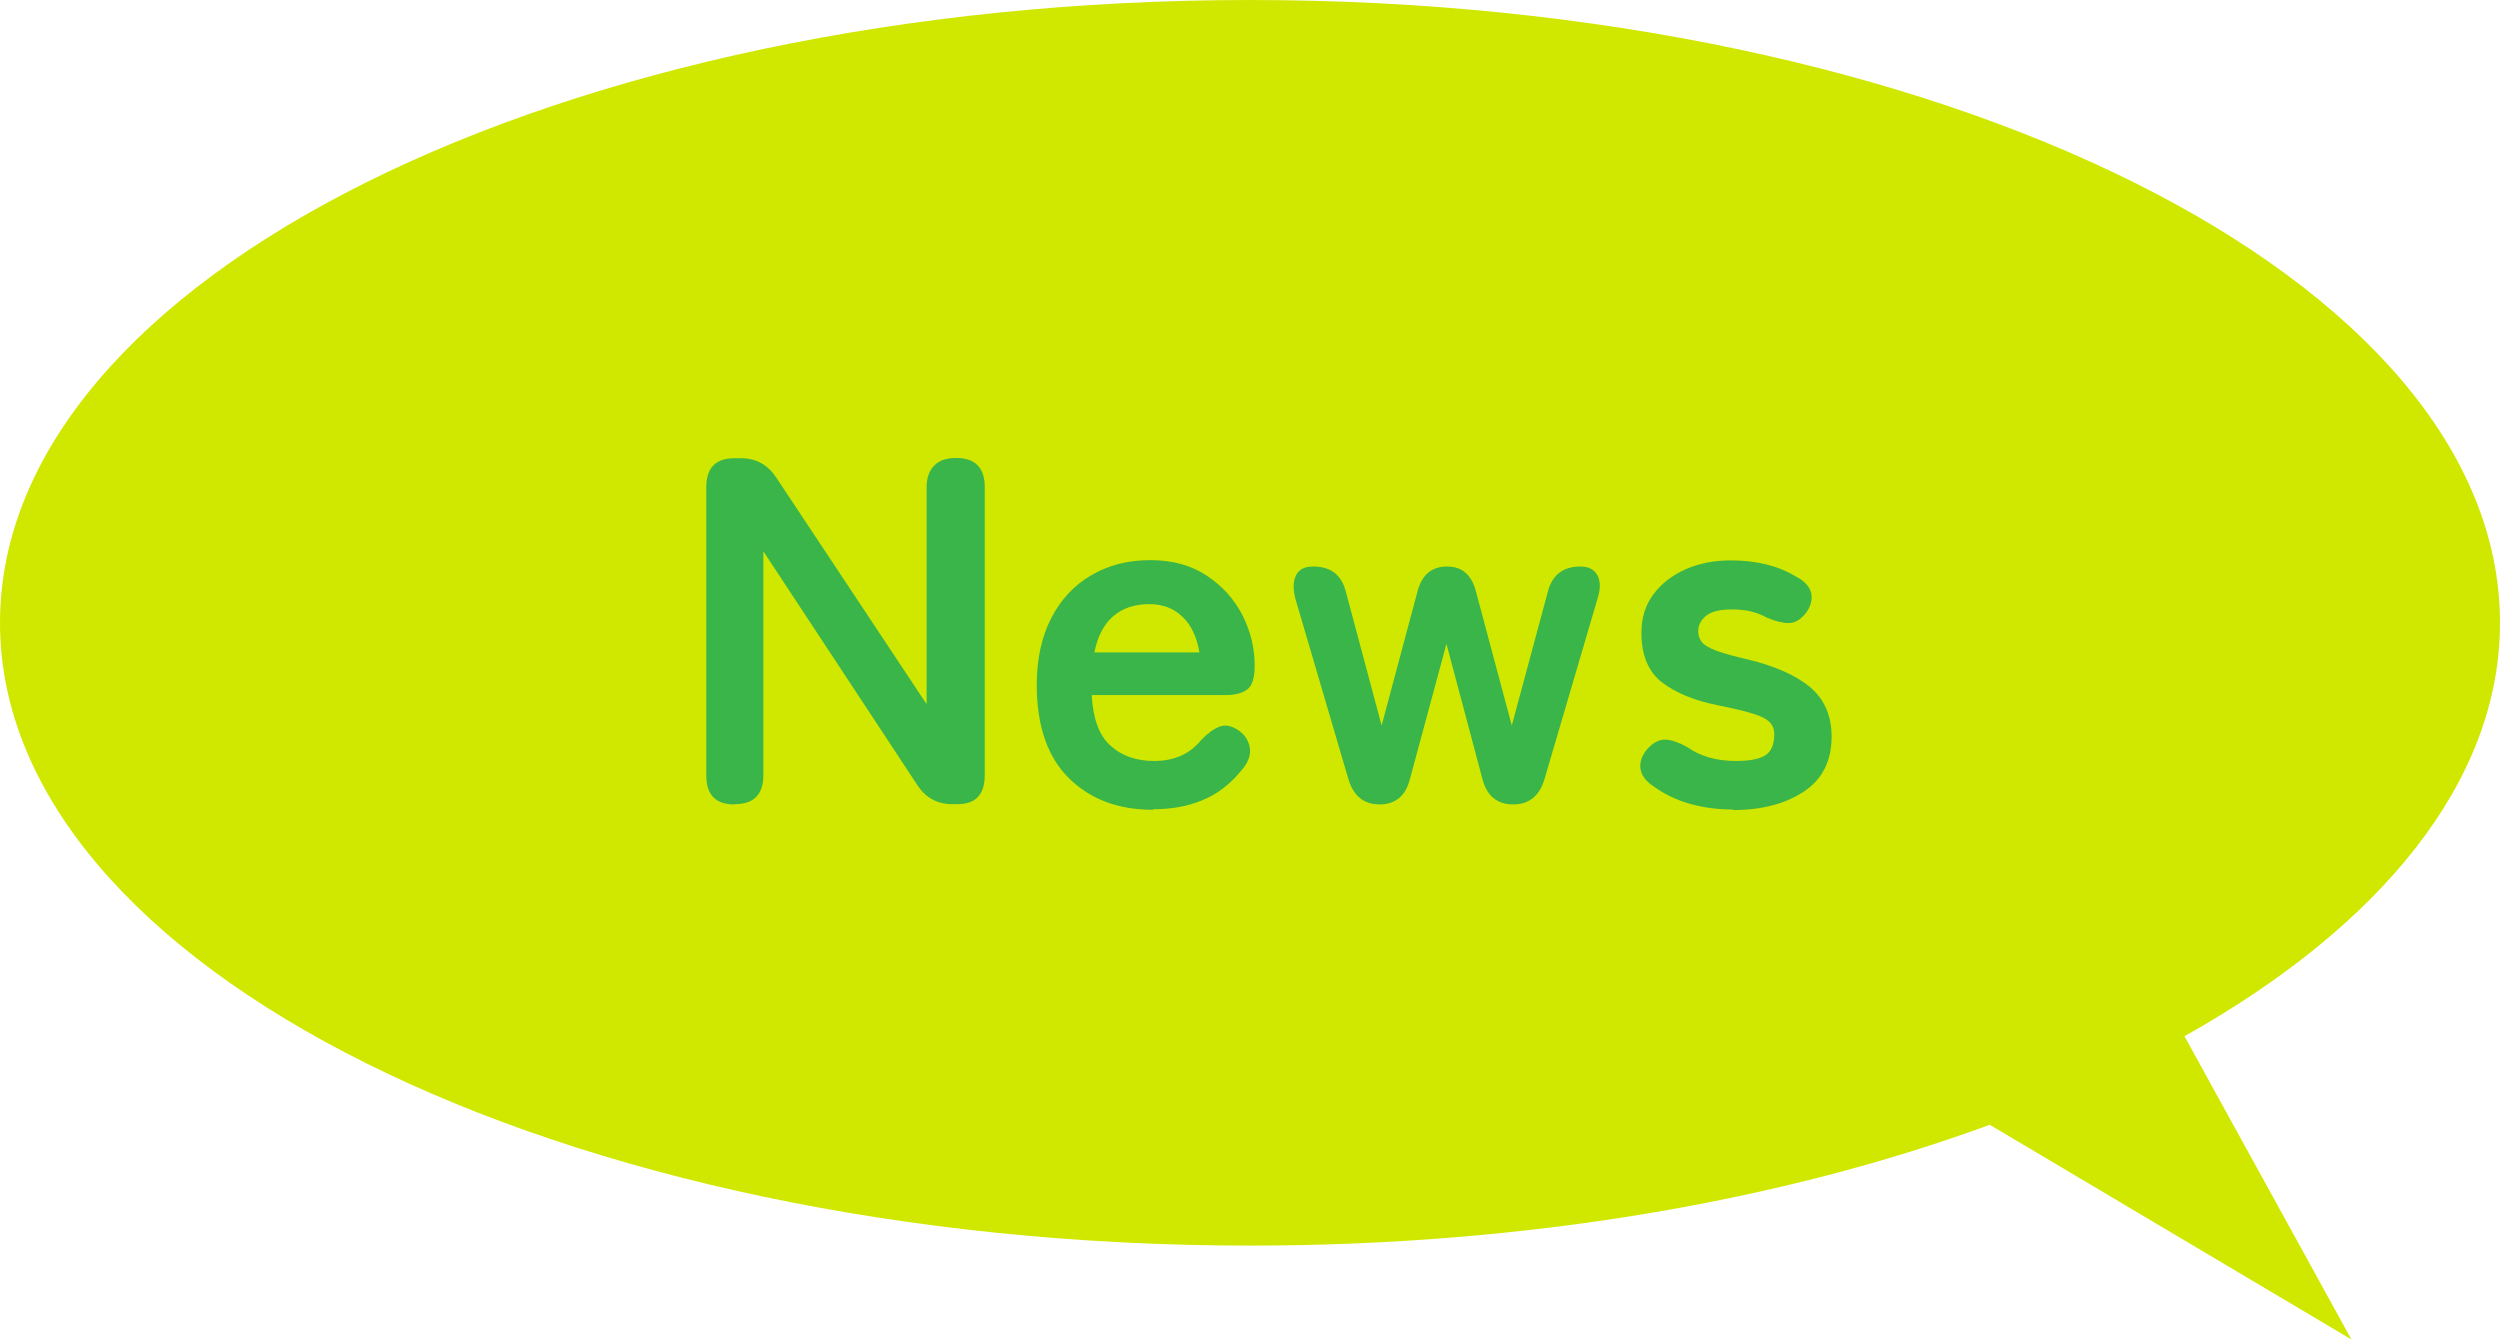
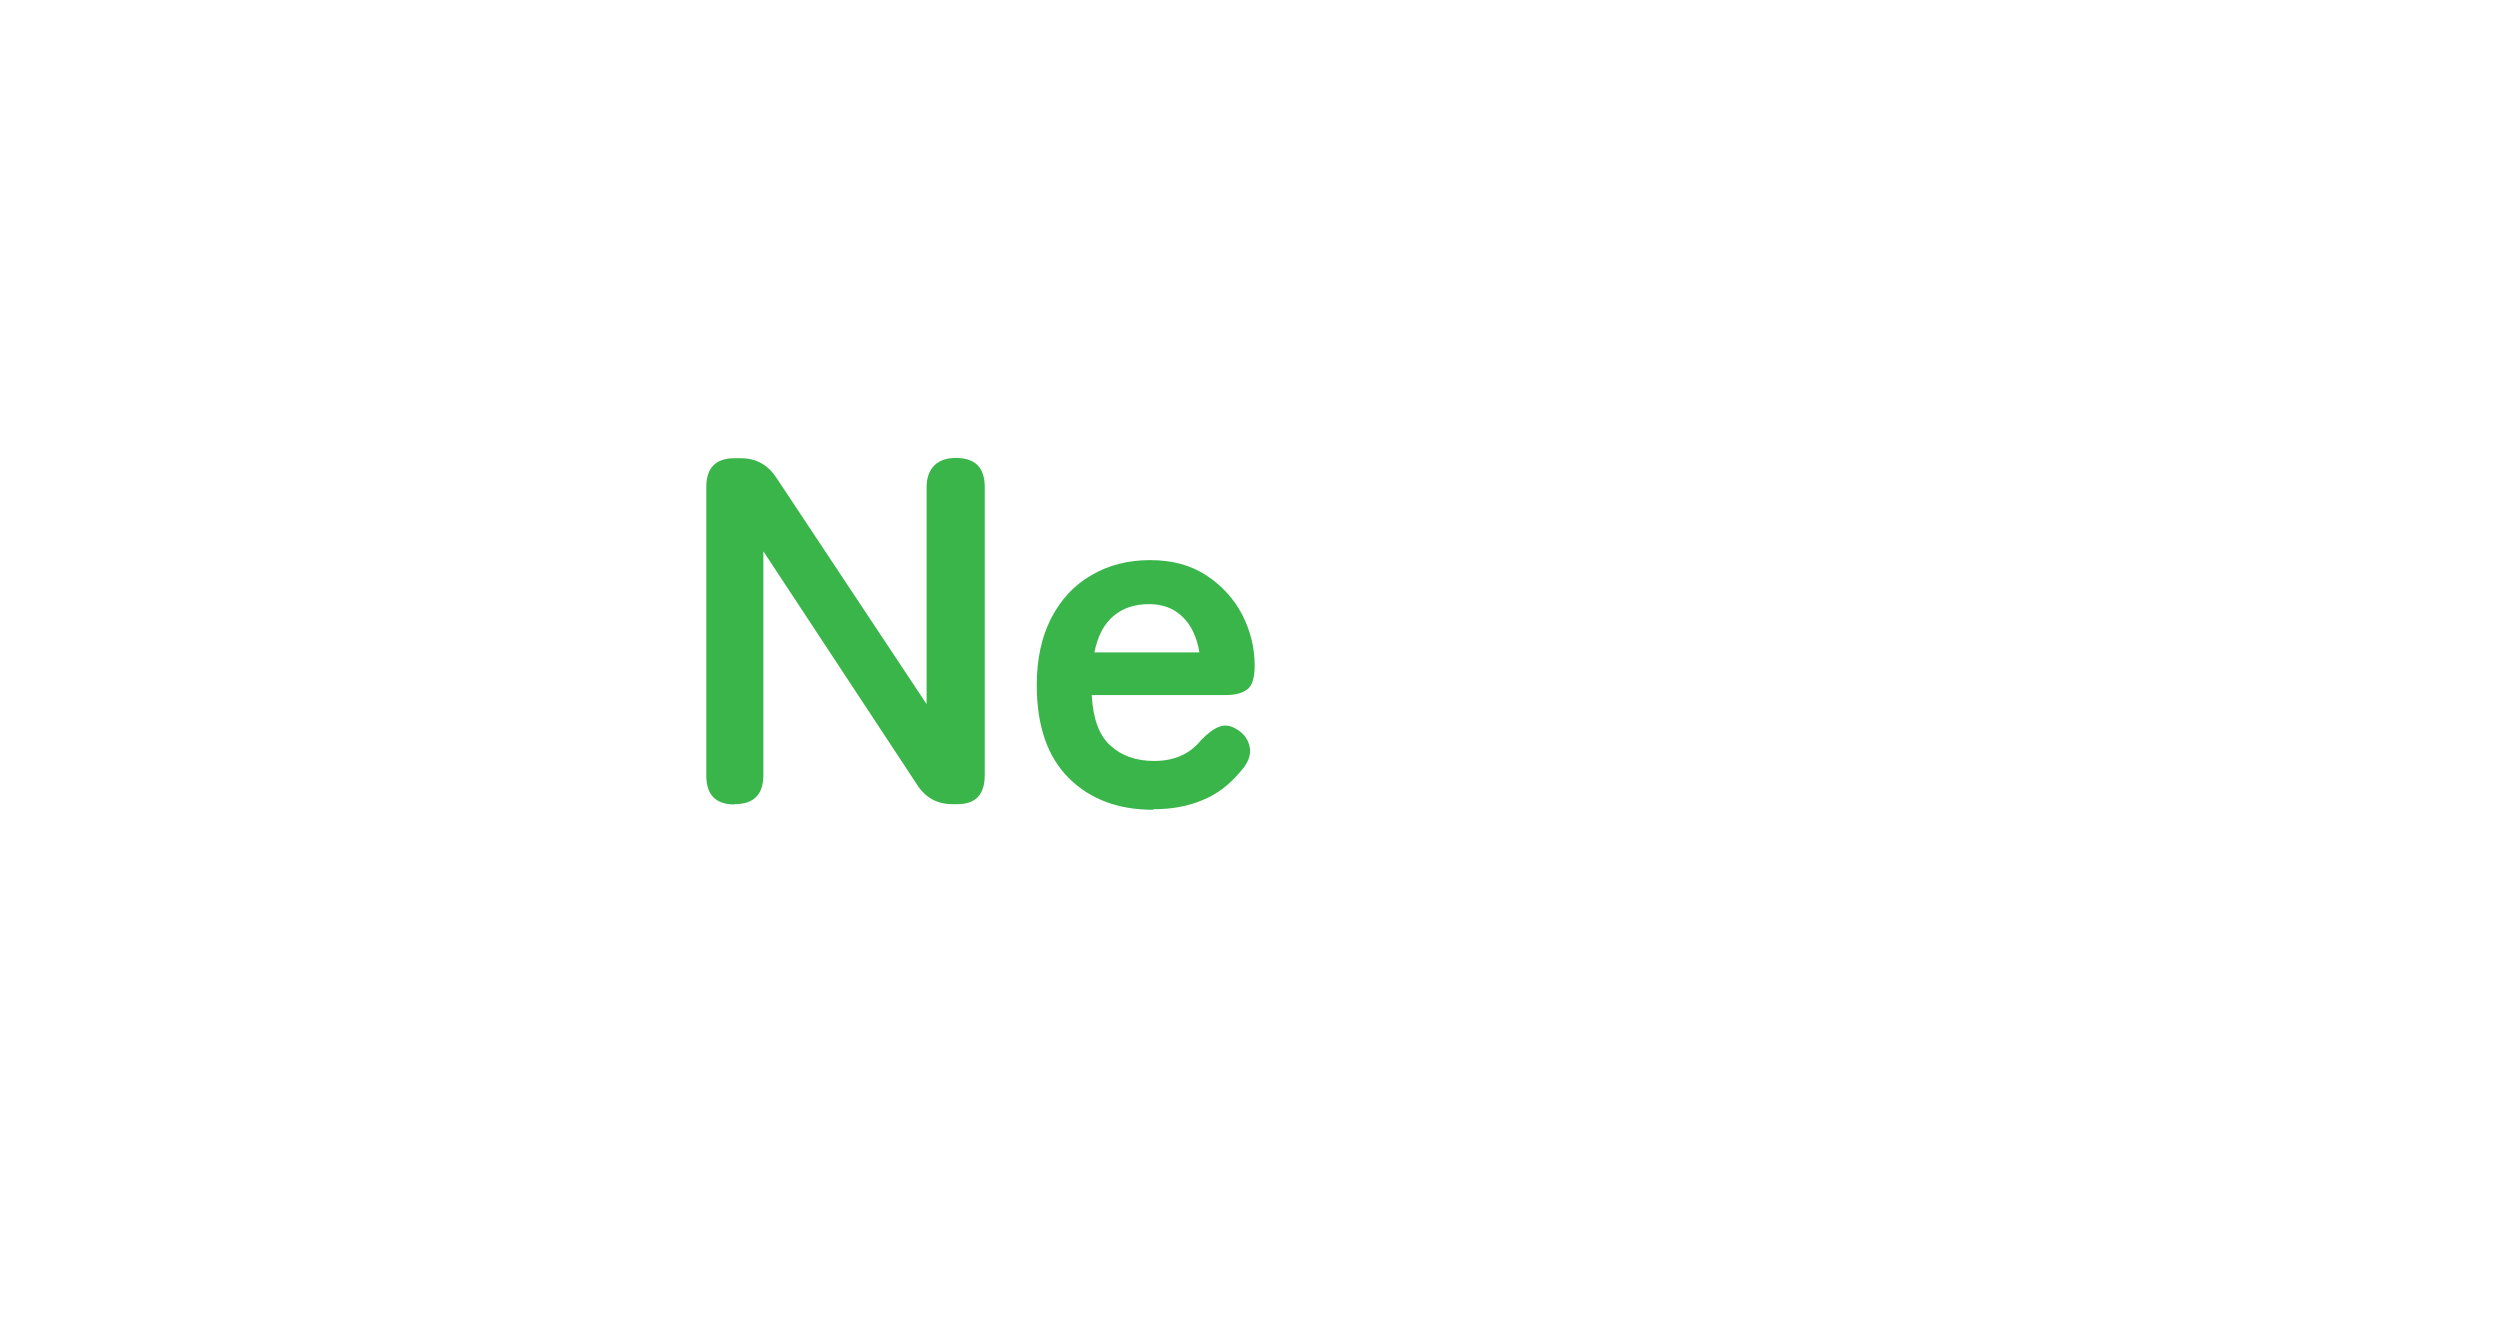
<svg xmlns="http://www.w3.org/2000/svg" viewBox="0 0 93.73 50.22">
-   <path d="m93.73 23.35c0-12.9-20.98-23.35-46.86-23.35s-46.87 10.45-46.87 23.35 20.98 23.35 46.87 23.35c10.38 0 19.97-1.68 27.73-4.53l13.56 8.05-6.26-11.37c7.35-4.12 11.83-9.55 11.83-15.5z" fill="#d0e800" />
  <g fill="#39b54a">
    <path d="m27.54 30.16c-.71 0-1.06-.36-1.06-1.09v-10.8c0-.73.35-1.09 1.06-1.09h.24c.56 0 1 .24 1.32.72l5.64 8.5v-8.13c0-.36.1-.63.29-.82s.46-.28.81-.28c.72 0 1.08.36 1.08 1.09v10.8c0 .73-.34 1.09-1.02 1.09h-.19c-.57 0-1.01-.24-1.32-.72l-5.77-8.76v8.39c0 .73-.36 1.09-1.08 1.09z" />
    <path d="m43.23 30.36c-1.3 0-2.35-.39-3.15-1.18s-1.21-1.95-1.21-3.5c0-.96.18-1.8.54-2.5s.86-1.24 1.5-1.61c.64-.38 1.38-.57 2.21-.57s1.53.19 2.12.58c.58.38 1.03.88 1.34 1.48.31.61.46 1.24.46 1.89 0 .46-.09.76-.28.9s-.46.21-.82.21h-5.01c.05.89.28 1.52.71 1.9.42.38.96.57 1.63.57.75 0 1.34-.26 1.76-.78.25-.26.48-.43.7-.51s.45-.03.7.14.39.4.43.67-.07.56-.33.85c-.42.51-.9.88-1.45 1.1-.54.23-1.16.34-1.84.34zm-2.21-5.9h3.95c-.1-.58-.31-1.03-.64-1.34-.33-.32-.75-.47-1.25-.47-.54 0-.99.15-1.34.45s-.59.75-.71 1.37z" />
-     <path d="m51.73 30.16c-.59 0-.98-.31-1.17-.93l-1.99-6.77c-.1-.37-.09-.67.02-.89s.32-.33.63-.33h.02c.66 0 1.06.32 1.22.95l1.34 5.01 1.34-5.01c.16-.63.53-.95 1.11-.95s.93.32 1.09.95l1.34 5.01 1.35-5.01c.16-.63.57-.95 1.22-.95.31 0 .52.11.64.33s.12.52 0 .89l-1.99 6.77c-.19.62-.58.93-1.17.93s-.99-.32-1.15-.95l-1.35-5.07-1.37 5.07c-.16.63-.54.95-1.15.95z" />
-     <path d="m64.96 30.35c-.56 0-1.09-.07-1.59-.21s-.96-.36-1.38-.66c-.31-.21-.47-.44-.49-.7-.02-.25.08-.5.29-.73.21-.22.43-.33.66-.32s.5.11.81.28c.49.35 1.1.52 1.82.52.51 0 .88-.07 1.1-.21.23-.14.34-.41.34-.79 0-.19-.06-.34-.17-.45-.11-.12-.32-.23-.62-.32-.3-.1-.75-.2-1.33-.32-.87-.17-1.56-.46-2.08-.85-.52-.4-.78-1.02-.78-1.87 0-.56.15-1.04.45-1.44s.7-.71 1.21-.94c.51-.22 1.07-.33 1.69-.33.96 0 1.78.2 2.45.61.33.17.52.39.57.64.04.25-.03.5-.21.73-.2.25-.41.37-.64.37s-.5-.07-.81-.2c-.2-.11-.41-.19-.62-.24-.22-.05-.45-.07-.7-.07-.46 0-.78.08-.97.24s-.29.35-.29.58c0 .16.05.3.14.41s.28.22.55.32.67.21 1.19.33c.99.24 1.76.58 2.3 1.02.54.45.82 1.07.82 1.87 0 .9-.34 1.59-1.03 2.05s-1.57.7-2.66.7z" />
  </g>
</svg>